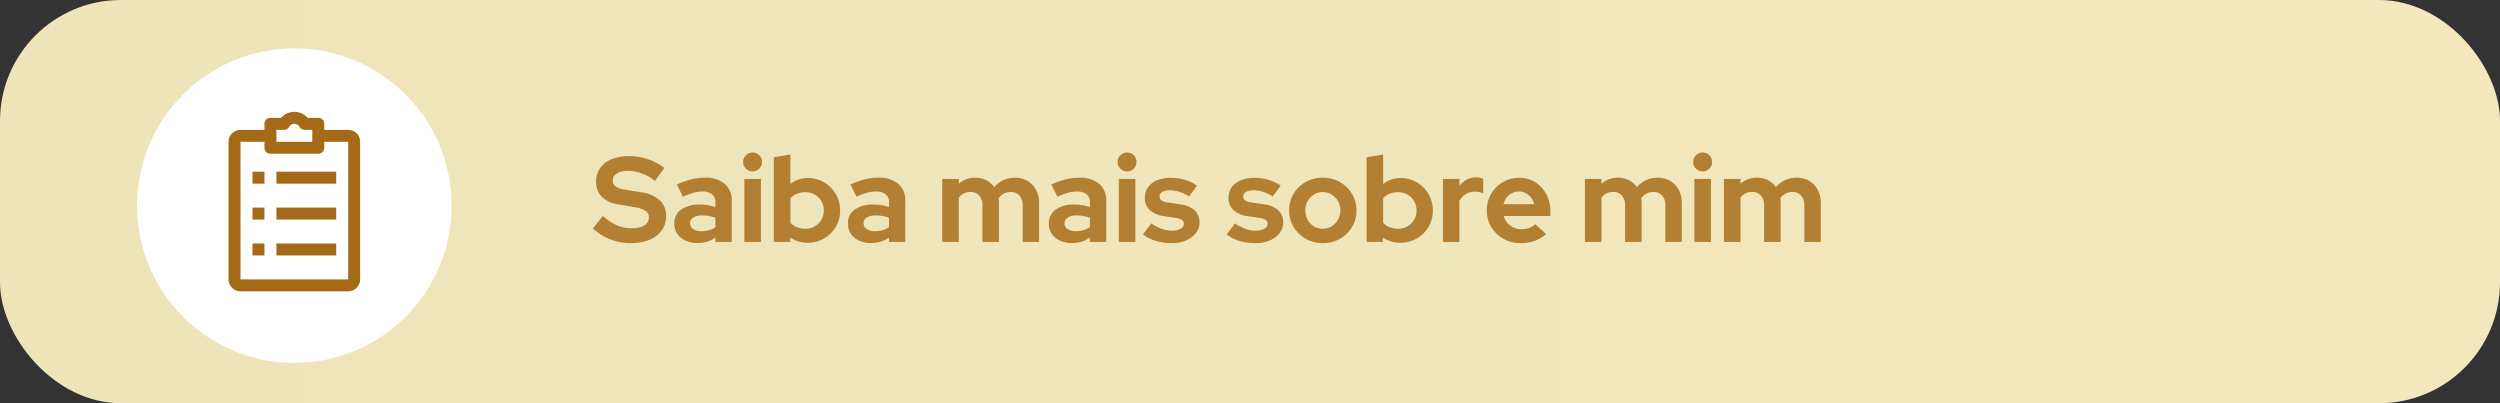
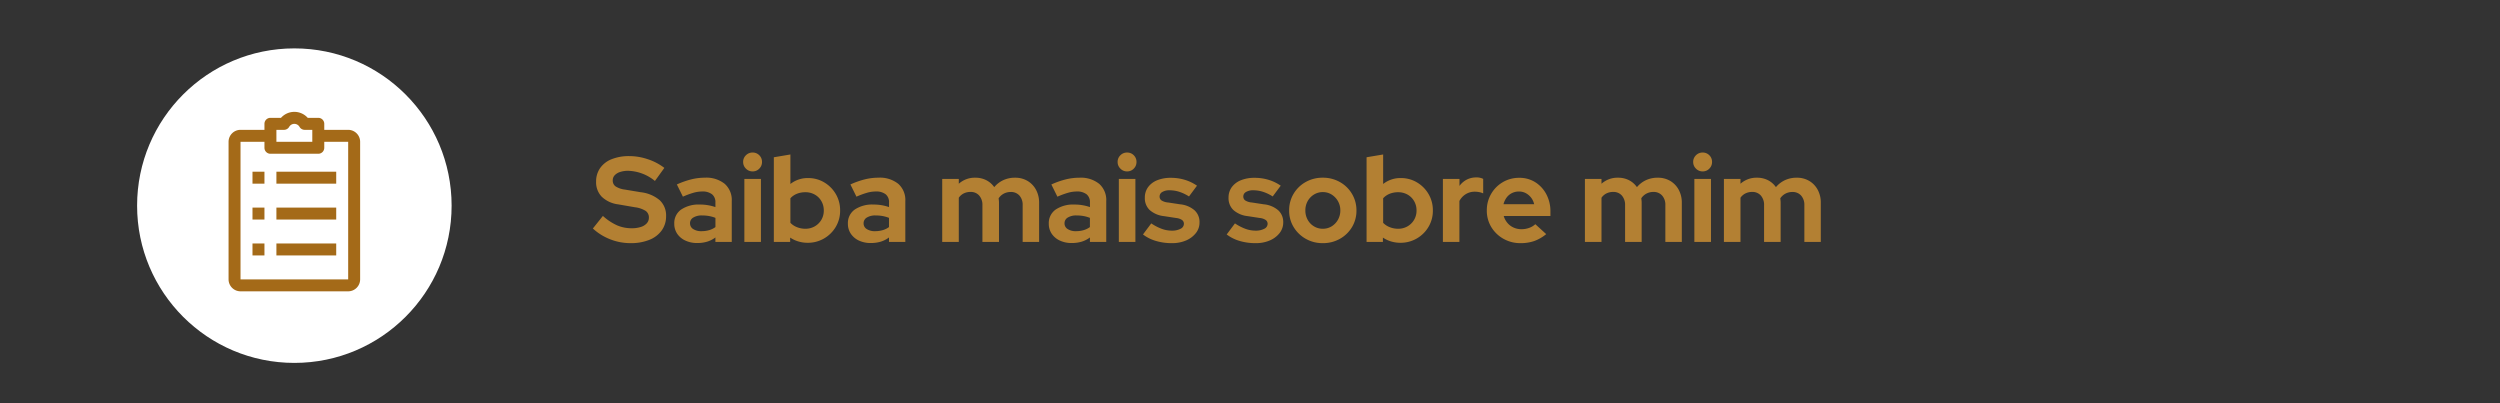
<svg xmlns="http://www.w3.org/2000/svg" width="310" height="50" viewBox="0 0 310 50">
  <rect x="0" y="0" width="310" height="50" fill="#333333" stroke="none" />
  <defs>
    <linearGradient id="linear-gradient" y1="0.5" x2="1" y2="0.5" gradientUnits="objectBoundingBox">
      <stop offset="0" stop-color="#eee4ba" />
      <stop offset="1" stop-color="#f2e7bd" />
    </linearGradient>
  </defs>
  <g id="Grupo_6810" data-name="Grupo 6810" transform="translate(-749 -519)">
-     <rect id="Retângulo_2193" data-name="Retângulo 2193" width="310" height="50" rx="15" transform="translate(749 519)" fill="url(#linear-gradient)" />
    <path id="Caminho_21220" data-name="Caminho 21220" d="M-71.835.15a6.815,6.815,0,0,1-2.49-.473,6.8,6.8,0,0,1-2.16-1.343l1.245-1.56a6.637,6.637,0,0,0,1.762,1.17,4.537,4.537,0,0,0,1.793.36,3.671,3.671,0,0,0,1.14-.158A1.639,1.639,0,0,0-69.8-2.31a1.036,1.036,0,0,0,.262-.7.979.979,0,0,0-.39-.832A3.256,3.256,0,0,0-71.265-4.3l-2.085-.36a3.568,3.568,0,0,1-2.033-.945,2.561,2.561,0,0,1-.7-1.86,2.887,2.887,0,0,1,.5-1.695,3.16,3.16,0,0,1,1.425-1.1,5.721,5.721,0,0,1,2.2-.382,7.116,7.116,0,0,1,2.3.39A6.871,6.871,0,0,1-67.62-9.18l-1.17,1.62A5.444,5.444,0,0,0-72.1-8.82a3.132,3.132,0,0,0-1.02.15,1.54,1.54,0,0,0-.667.412.908.908,0,0,0-.233.623.878.878,0,0,0,.345.742,2.707,2.707,0,0,0,1.155.4l1.98.33a4.358,4.358,0,0,1,2.355,1,2.578,2.578,0,0,1,.78,1.957,2.982,2.982,0,0,1-.54,1.778,3.447,3.447,0,0,1-1.537,1.17A6.117,6.117,0,0,1-71.835.15Zm8.3-.015a3.412,3.412,0,0,1-1.485-.308A2.434,2.434,0,0,1-66.03-1.02a2.192,2.192,0,0,1-.36-1.245,2.043,2.043,0,0,1,.848-1.748,3.869,3.869,0,0,1,2.333-.622,5.771,5.771,0,0,1,1.92.315v-.57a1.243,1.243,0,0,0-.42-1.02,1.9,1.9,0,0,0-1.23-.345A4.011,4.011,0,0,0-64-6.1a9.9,9.9,0,0,0-1.32.488l-.75-1.515a10.442,10.442,0,0,1,1.778-.63,7.054,7.054,0,0,1,1.7-.21,3.635,3.635,0,0,1,2.453.758,2.672,2.672,0,0,1,.877,2.137V0H-61.29V-.555a3.266,3.266,0,0,1-1.035.525A4.25,4.25,0,0,1-63.54.135Zm-.9-2.445a.817.817,0,0,0,.39.713,1.825,1.825,0,0,0,1.035.263,3.348,3.348,0,0,0,.945-.128,2.468,2.468,0,0,0,.78-.382v-1.14a4.11,4.11,0,0,0-.78-.225,4.779,4.779,0,0,0-.87-.075,1.986,1.986,0,0,0-1.1.262A.814.814,0,0,0-64.44-2.31ZM-57.7,0V-7.815h2.055V0Zm1.02-8.745a1.126,1.126,0,0,1-.825-.345,1.126,1.126,0,0,1-.345-.825,1.119,1.119,0,0,1,.345-.833,1.138,1.138,0,0,1,.825-.337,1.131,1.131,0,0,1,.832.337,1.131,1.131,0,0,1,.338.833,1.138,1.138,0,0,1-.338.825A1.119,1.119,0,0,1-56.685-8.745ZM-54.045,0V-10.5l2.055-.345v3.66A3.427,3.427,0,0,1-49.8-7.92a3.831,3.831,0,0,1,2.01.54,4.055,4.055,0,0,1,1.433,1.448A3.941,3.941,0,0,1-45.825-3.9a3.9,3.9,0,0,1-.54,2.033A4.017,4.017,0,0,1-47.82-.428a3.981,3.981,0,0,1-2.04.533A3.979,3.979,0,0,1-51-.06a3.672,3.672,0,0,1-1.02-.48V0Zm3.915-1.635a2.275,2.275,0,0,0,1.162-.3,2.229,2.229,0,0,0,.818-.81,2.235,2.235,0,0,0,.3-1.155,2.275,2.275,0,0,0-.3-1.162,2.155,2.155,0,0,0-.818-.81,2.321,2.321,0,0,0-1.162-.292,2.8,2.8,0,0,0-1.043.187,2.2,2.2,0,0,0-.817.563V-2.37a2.289,2.289,0,0,0,.817.54A2.781,2.781,0,0,0-50.13-1.635Zm8.115,1.77A3.412,3.412,0,0,1-43.5-.173a2.434,2.434,0,0,1-1-.848,2.192,2.192,0,0,1-.36-1.245,2.043,2.043,0,0,1,.847-1.748,3.869,3.869,0,0,1,2.333-.622,5.771,5.771,0,0,1,1.92.315v-.57a1.243,1.243,0,0,0-.42-1.02,1.9,1.9,0,0,0-1.23-.345A4.011,4.011,0,0,0-42.48-6.1a9.9,9.9,0,0,0-1.32.488l-.75-1.515a10.442,10.442,0,0,1,1.778-.63,7.054,7.054,0,0,1,1.7-.21,3.635,3.635,0,0,1,2.453.758A2.671,2.671,0,0,1-37.74-5.07V0h-2.025V-.555A3.266,3.266,0,0,1-40.8-.03,4.25,4.25,0,0,1-42.015.135Zm-.9-2.445a.817.817,0,0,0,.39.713,1.825,1.825,0,0,0,1.035.263,3.348,3.348,0,0,0,.945-.128,2.468,2.468,0,0,0,.78-.382v-1.14a4.11,4.11,0,0,0-.78-.225,4.779,4.779,0,0,0-.87-.075,1.986,1.986,0,0,0-1.1.262A.814.814,0,0,0-42.915-2.31ZM-33.165,0V-7.815h2.055v.6a2.955,2.955,0,0,1,2.04-.75,2.95,2.95,0,0,1,1.365.307,2.7,2.7,0,0,1,.99.863,3.234,3.234,0,0,1,1.133-.87,3.424,3.424,0,0,1,1.447-.3,2.976,2.976,0,0,1,1.552.4,2.836,2.836,0,0,1,1.05,1.1,3.332,3.332,0,0,1,.382,1.628V0h-2.04V-4.545a1.72,1.72,0,0,0-.4-1.207,1.393,1.393,0,0,0-1.08-.443,1.839,1.839,0,0,0-.847.2,1.769,1.769,0,0,0-.652.585l.03.27a2.734,2.734,0,0,1,.015.3V0h-2.055V-4.545a1.741,1.741,0,0,0-.4-1.207A1.37,1.37,0,0,0-29.655-6.2a1.868,1.868,0,0,0-.833.18,1.645,1.645,0,0,0-.622.54V0ZM-17.1.135a3.412,3.412,0,0,1-1.485-.308A2.434,2.434,0,0,1-19.59-1.02a2.192,2.192,0,0,1-.36-1.245A2.043,2.043,0,0,1-19.1-4.013a3.869,3.869,0,0,1,2.333-.622,5.771,5.771,0,0,1,1.92.315v-.57a1.243,1.243,0,0,0-.42-1.02,1.9,1.9,0,0,0-1.23-.345,4.011,4.011,0,0,0-1.065.158,9.9,9.9,0,0,0-1.32.488l-.75-1.515a10.442,10.442,0,0,1,1.778-.63,7.054,7.054,0,0,1,1.7-.21,3.635,3.635,0,0,1,2.452.758,2.671,2.671,0,0,1,.877,2.137V0H-14.85V-.555a3.266,3.266,0,0,1-1.035.525A4.25,4.25,0,0,1-17.1.135ZM-18-2.31a.817.817,0,0,0,.39.713,1.825,1.825,0,0,0,1.035.263,3.348,3.348,0,0,0,.945-.128,2.467,2.467,0,0,0,.78-.382v-1.14a4.11,4.11,0,0,0-.78-.225,4.779,4.779,0,0,0-.87-.075,1.986,1.986,0,0,0-1.1.262A.814.814,0,0,0-18-2.31ZM-11.265,0V-7.815H-9.21V0Zm1.02-8.745a1.126,1.126,0,0,1-.825-.345,1.126,1.126,0,0,1-.345-.825,1.119,1.119,0,0,1,.345-.833,1.138,1.138,0,0,1,.825-.337,1.131,1.131,0,0,1,.833.337,1.131,1.131,0,0,1,.337.833,1.138,1.138,0,0,1-.337.825A1.119,1.119,0,0,1-10.245-8.745ZM-4.68.15a6.847,6.847,0,0,1-2-.278,4.857,4.857,0,0,1-1.59-.8L-7.245-2.3a6.1,6.1,0,0,0,1.3.675,3.621,3.621,0,0,0,1.237.225,2.244,2.244,0,0,0,1.1-.233.689.689,0,0,0,.412-.608.576.576,0,0,0-.233-.48A1.617,1.617,0,0,0-4.17-2.97L-5.67-3.2a3.189,3.189,0,0,1-1.77-.757,2.016,2.016,0,0,1-.6-1.523,2.173,2.173,0,0,1,.4-1.312,2.6,2.6,0,0,1,1.125-.855A4.434,4.434,0,0,1-4.785-7.95a5.907,5.907,0,0,1,1.673.24,5.37,5.37,0,0,1,1.538.735l-.99,1.335a5.234,5.234,0,0,0-1.23-.585,4.008,4.008,0,0,0-1.185-.18,1.672,1.672,0,0,0-.893.21.632.632,0,0,0-.338.555.585.585,0,0,0,.24.495,1.816,1.816,0,0,0,.825.255l1.485.225a3.2,3.2,0,0,1,1.785.743A1.955,1.955,0,0,1-1.26-2.43,2.1,2.1,0,0,1-1.71-1.1a3.078,3.078,0,0,1-1.215.915A4.31,4.31,0,0,1-4.68.15ZM5.7.15a6.847,6.847,0,0,1-2-.278,4.857,4.857,0,0,1-1.59-.8L3.135-2.3a6.1,6.1,0,0,0,1.3.675,3.621,3.621,0,0,0,1.237.225,2.244,2.244,0,0,0,1.1-.233.689.689,0,0,0,.412-.608.576.576,0,0,0-.233-.48A1.617,1.617,0,0,0,6.21-2.97L4.71-3.2a3.189,3.189,0,0,1-1.77-.757,2.016,2.016,0,0,1-.6-1.523,2.173,2.173,0,0,1,.4-1.312,2.6,2.6,0,0,1,1.125-.855A4.434,4.434,0,0,1,5.6-7.95a5.907,5.907,0,0,1,1.673.24,5.37,5.37,0,0,1,1.537.735L7.815-5.64a5.234,5.234,0,0,0-1.23-.585A4.008,4.008,0,0,0,5.4-6.405a1.672,1.672,0,0,0-.893.21.632.632,0,0,0-.338.555.585.585,0,0,0,.24.495,1.816,1.816,0,0,0,.825.255l1.485.225a3.2,3.2,0,0,1,1.785.743A1.955,1.955,0,0,1,9.12-2.43,2.1,2.1,0,0,1,8.67-1.1a3.078,3.078,0,0,1-1.215.915A4.31,4.31,0,0,1,5.7.15Zm8.325,0A4.186,4.186,0,0,1,11.91-.39a4.106,4.106,0,0,1-1.5-1.455A3.884,3.884,0,0,1,9.855-3.9,3.964,3.964,0,0,1,10.4-5.963a4.012,4.012,0,0,1,1.5-1.463,4.228,4.228,0,0,1,2.123-.54,4.228,4.228,0,0,1,2.122.54,4.012,4.012,0,0,1,1.5,1.463A3.964,3.964,0,0,1,18.2-3.9a3.925,3.925,0,0,1-.548,2.055A4.047,4.047,0,0,1,16.155-.39,4.216,4.216,0,0,1,14.025.15Zm0-1.785a2.061,2.061,0,0,0,1.1-.3,2.228,2.228,0,0,0,.78-.817A2.291,2.291,0,0,0,16.2-3.9a2.28,2.28,0,0,0-.292-1.155,2.308,2.308,0,0,0-.78-.818,2.023,2.023,0,0,0-1.1-.307,2.034,2.034,0,0,0-1.1.307,2.225,2.225,0,0,0-.78.818A2.327,2.327,0,0,0,11.865-3.9a2.339,2.339,0,0,0,.285,1.148,2.151,2.151,0,0,0,.78.817A2.072,2.072,0,0,0,14.025-1.635ZM19.455,0V-10.5l2.055-.345v3.66A3.427,3.427,0,0,1,23.7-7.92a3.831,3.831,0,0,1,2.01.54,4.055,4.055,0,0,1,1.433,1.448A3.941,3.941,0,0,1,27.675-3.9a3.9,3.9,0,0,1-.54,2.033A4.017,4.017,0,0,1,25.68-.428a3.981,3.981,0,0,1-2.04.533A3.979,3.979,0,0,1,22.5-.06a3.672,3.672,0,0,1-1.02-.48V0ZM23.37-1.635a2.275,2.275,0,0,0,1.163-.3,2.229,2.229,0,0,0,.817-.81,2.235,2.235,0,0,0,.3-1.155,2.275,2.275,0,0,0-.3-1.162,2.155,2.155,0,0,0-.817-.81,2.321,2.321,0,0,0-1.163-.292,2.8,2.8,0,0,0-1.042.187,2.2,2.2,0,0,0-.818.563V-2.37a2.289,2.289,0,0,0,.818.54A2.781,2.781,0,0,0,23.37-1.635ZM28.92,0V-7.815h2.055v.87a2.571,2.571,0,0,1,.9-.78A2.553,2.553,0,0,1,33.06-8a1.847,1.847,0,0,1,.855.18v1.8a2.125,2.125,0,0,0-.495-.157,2.9,2.9,0,0,0-.555-.053,2.072,2.072,0,0,0-1.1.3,2.192,2.192,0,0,0-.8.855V0Zm9.63.15a4.228,4.228,0,0,1-2.123-.54A4.089,4.089,0,0,1,34.92-1.845,3.884,3.884,0,0,1,34.365-3.9,4.01,4.01,0,0,1,34.9-5.955,4,4,0,0,1,36.345-7.41a3.938,3.938,0,0,1,2.04-.54A3.629,3.629,0,0,1,40.38-7.4a3.934,3.934,0,0,1,1.373,1.5,4.5,4.5,0,0,1,.5,2.145v.54h-5.79a2.341,2.341,0,0,0,.443.84,2.115,2.115,0,0,0,.765.585,2.327,2.327,0,0,0,.983.21,2.749,2.749,0,0,0,.967-.165A2.2,2.2,0,0,0,40.38-2.2l1.35,1.23a5.029,5.029,0,0,1-1.478.855A5.047,5.047,0,0,1,38.55.15ZM36.435-4.68h3.8a2.022,2.022,0,0,0-.383-.818,2.061,2.061,0,0,0-.66-.555,1.783,1.783,0,0,0-.847-.2,1.918,1.918,0,0,0-.87.2,1.816,1.816,0,0,0-.653.548A2.318,2.318,0,0,0,36.435-4.68ZM46.53,0V-7.815h2.055v.6a2.955,2.955,0,0,1,2.04-.75,2.95,2.95,0,0,1,1.365.307,2.7,2.7,0,0,1,.99.863,3.234,3.234,0,0,1,1.132-.87,3.424,3.424,0,0,1,1.447-.3,2.976,2.976,0,0,1,1.553.4,2.836,2.836,0,0,1,1.05,1.1,3.332,3.332,0,0,1,.382,1.628V0h-2.04V-4.545a1.72,1.72,0,0,0-.4-1.207A1.393,1.393,0,0,0,55.02-6.2a1.839,1.839,0,0,0-.847.2,1.769,1.769,0,0,0-.653.585l.03.27a2.734,2.734,0,0,1,.015.3V0H51.51V-4.545a1.741,1.741,0,0,0-.4-1.207A1.37,1.37,0,0,0,50.04-6.2a1.868,1.868,0,0,0-.833.18,1.645,1.645,0,0,0-.622.54V0ZM60.1,0V-7.815H62.16V0Zm1.02-8.745A1.126,1.126,0,0,1,60.3-9.09a1.126,1.126,0,0,1-.345-.825,1.119,1.119,0,0,1,.345-.833,1.138,1.138,0,0,1,.825-.337,1.131,1.131,0,0,1,.832.337,1.131,1.131,0,0,1,.338.833,1.138,1.138,0,0,1-.338.825A1.119,1.119,0,0,1,61.125-8.745ZM63.765,0V-7.815H65.82v.6a2.955,2.955,0,0,1,2.04-.75,2.95,2.95,0,0,1,1.365.307,2.7,2.7,0,0,1,.99.863,3.234,3.234,0,0,1,1.132-.87,3.424,3.424,0,0,1,1.447-.3,2.976,2.976,0,0,1,1.553.4,2.836,2.836,0,0,1,1.05,1.1,3.332,3.332,0,0,1,.382,1.628V0H73.74V-4.545a1.72,1.72,0,0,0-.405-1.207,1.393,1.393,0,0,0-1.08-.443,1.839,1.839,0,0,0-.848.2,1.769,1.769,0,0,0-.652.585l.03.27a2.733,2.733,0,0,1,.015.3V0H68.745V-4.545a1.741,1.741,0,0,0-.4-1.207A1.37,1.37,0,0,0,67.275-6.2a1.868,1.868,0,0,0-.832.18,1.645,1.645,0,0,0-.623.54V0Z" transform="translate(899 549)" fill="#b38033" />
    <circle id="Elipse_165" data-name="Elipse 165" cx="19.5" cy="19.5" r="19.5" transform="translate(766 525)" fill="#fff" />
    <g id="Grupo_6809" data-name="Grupo 6809" transform="translate(777.342 532.875)">
      <g id="Grupo_6678" data-name="Grupo 6678" transform="translate(0 2.225)">
        <path id="Caminho_13561" data-name="Caminho 13561" d="M1350.66,1007.574H1337.31a1.485,1.485,0,0,1-1.483-1.483V989.033a1.485,1.485,0,0,1,1.483-1.483h3.708v1.483h-3.708v17.058h13.349V989.033h-3.708V987.55h3.708a1.485,1.485,0,0,1,1.483,1.483v17.058A1.485,1.485,0,0,1,1350.66,1007.574Z" transform="translate(-1335.827 -987.55)" fill="#a46a18" />
      </g>
      <g id="Grupo_6679" data-name="Grupo 6679" transform="translate(5.933 7.416)">
        <rect id="Retângulo_2145" data-name="Retângulo 2145" width="7.416" height="1.483" fill="#a46a18" />
      </g>
      <g id="Grupo_6680" data-name="Grupo 6680" transform="translate(5.933 11.866)">
        <rect id="Retângulo_2146" data-name="Retângulo 2146" width="7.416" height="1.483" fill="#a46a18" />
      </g>
      <g id="Grupo_6681" data-name="Grupo 6681" transform="translate(5.933 16.316)">
        <rect id="Retângulo_2147" data-name="Retângulo 2147" width="7.416" height="1.483" fill="#a46a18" />
      </g>
      <g id="Grupo_6682" data-name="Grupo 6682" transform="translate(2.967 7.416)">
        <rect id="Retângulo_2148" data-name="Retângulo 2148" width="1.483" height="1.483" fill="#a46a18" />
      </g>
      <g id="Grupo_6683" data-name="Grupo 6683" transform="translate(2.967 11.866)">
        <rect id="Retângulo_2149" data-name="Retângulo 2149" width="1.483" height="1.483" fill="#a46a18" />
      </g>
      <g id="Grupo_6684" data-name="Grupo 6684" transform="translate(2.967 16.316)">
        <rect id="Retângulo_2150" data-name="Retângulo 2150" width="1.483" height="1.483" fill="#a46a18" />
      </g>
      <g id="Grupo_6685" data-name="Grupo 6685" transform="translate(4.45)">
        <path id="Caminho_13562" data-name="Caminho 13562" d="M1380.359,973.813h-5.933a.742.742,0,0,1-.742-.742V970.1a.742.742,0,0,1,.742-.742h1.31a2.221,2.221,0,0,1,3.314,0h1.31a.742.742,0,0,1,.741.742v2.967A.742.742,0,0,1,1380.359,973.813Zm-5.192-1.483h4.45v-1.483h-.942a.742.742,0,0,1-.643-.372.739.739,0,0,0-1.281,0,.742.742,0,0,1-.643.372h-.942Z" transform="translate(-1373.684 -968.621)" fill="#a46a18" />
      </g>
    </g>
  </g>
</svg>